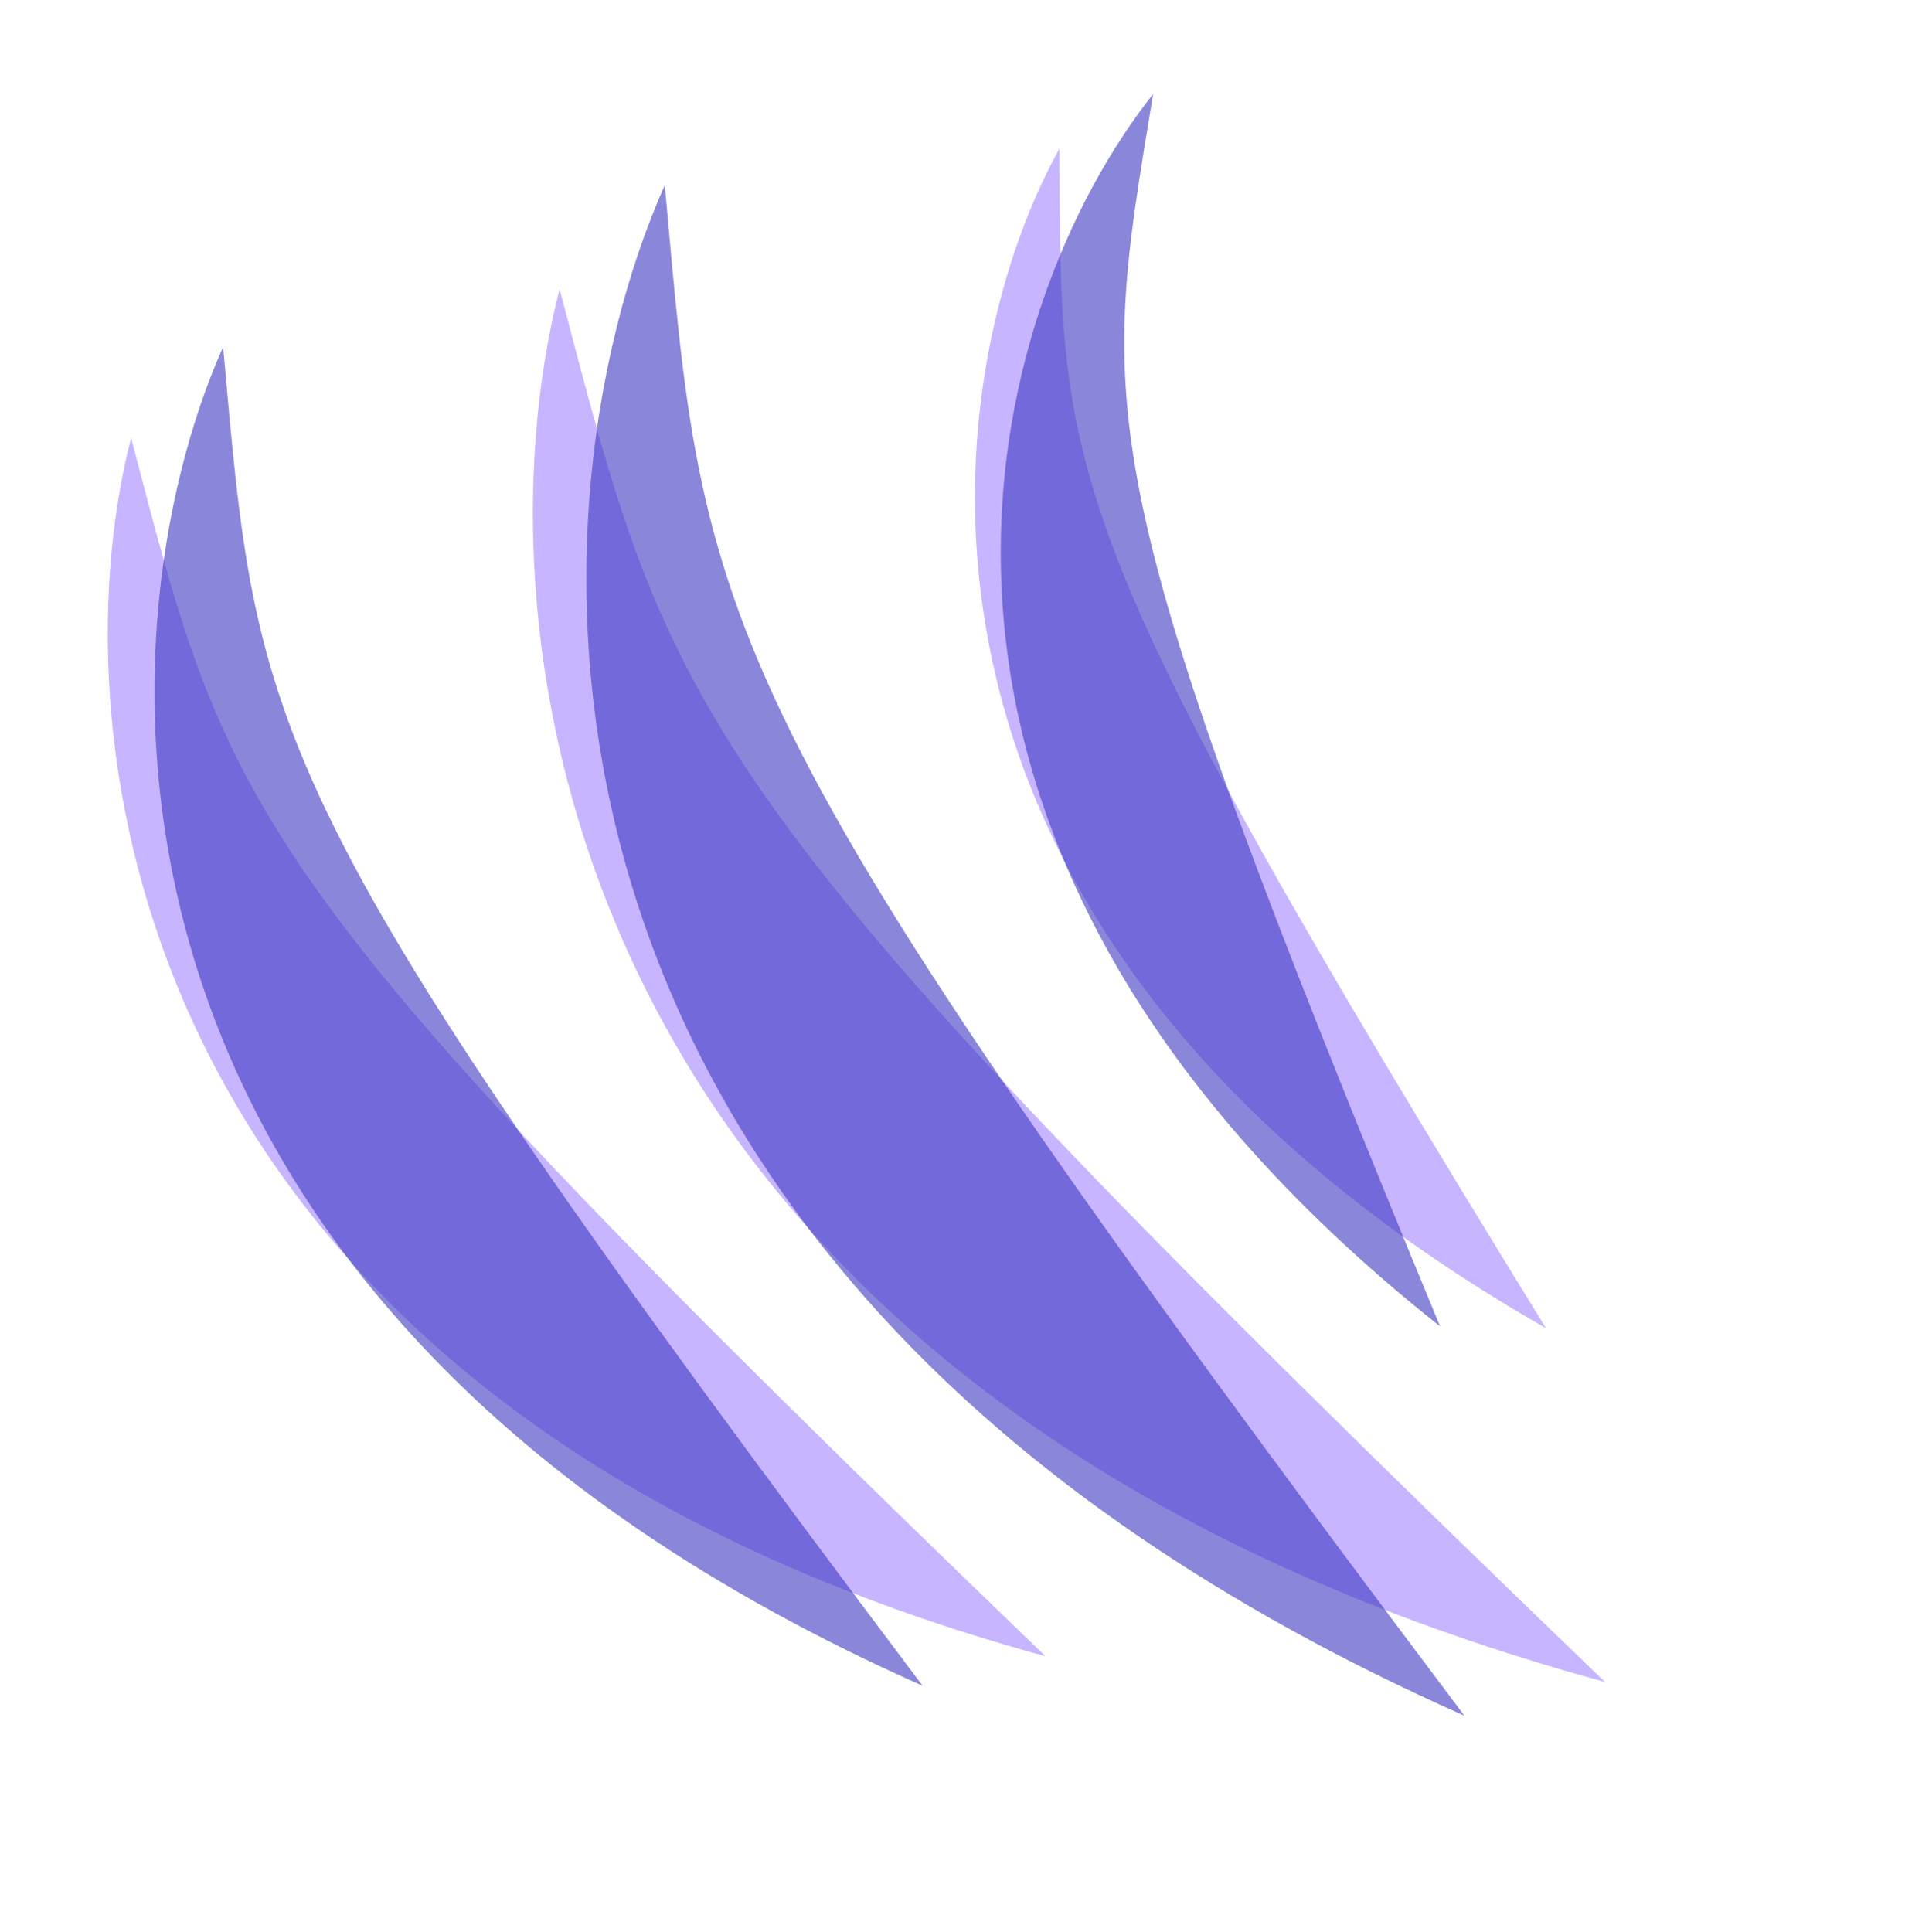
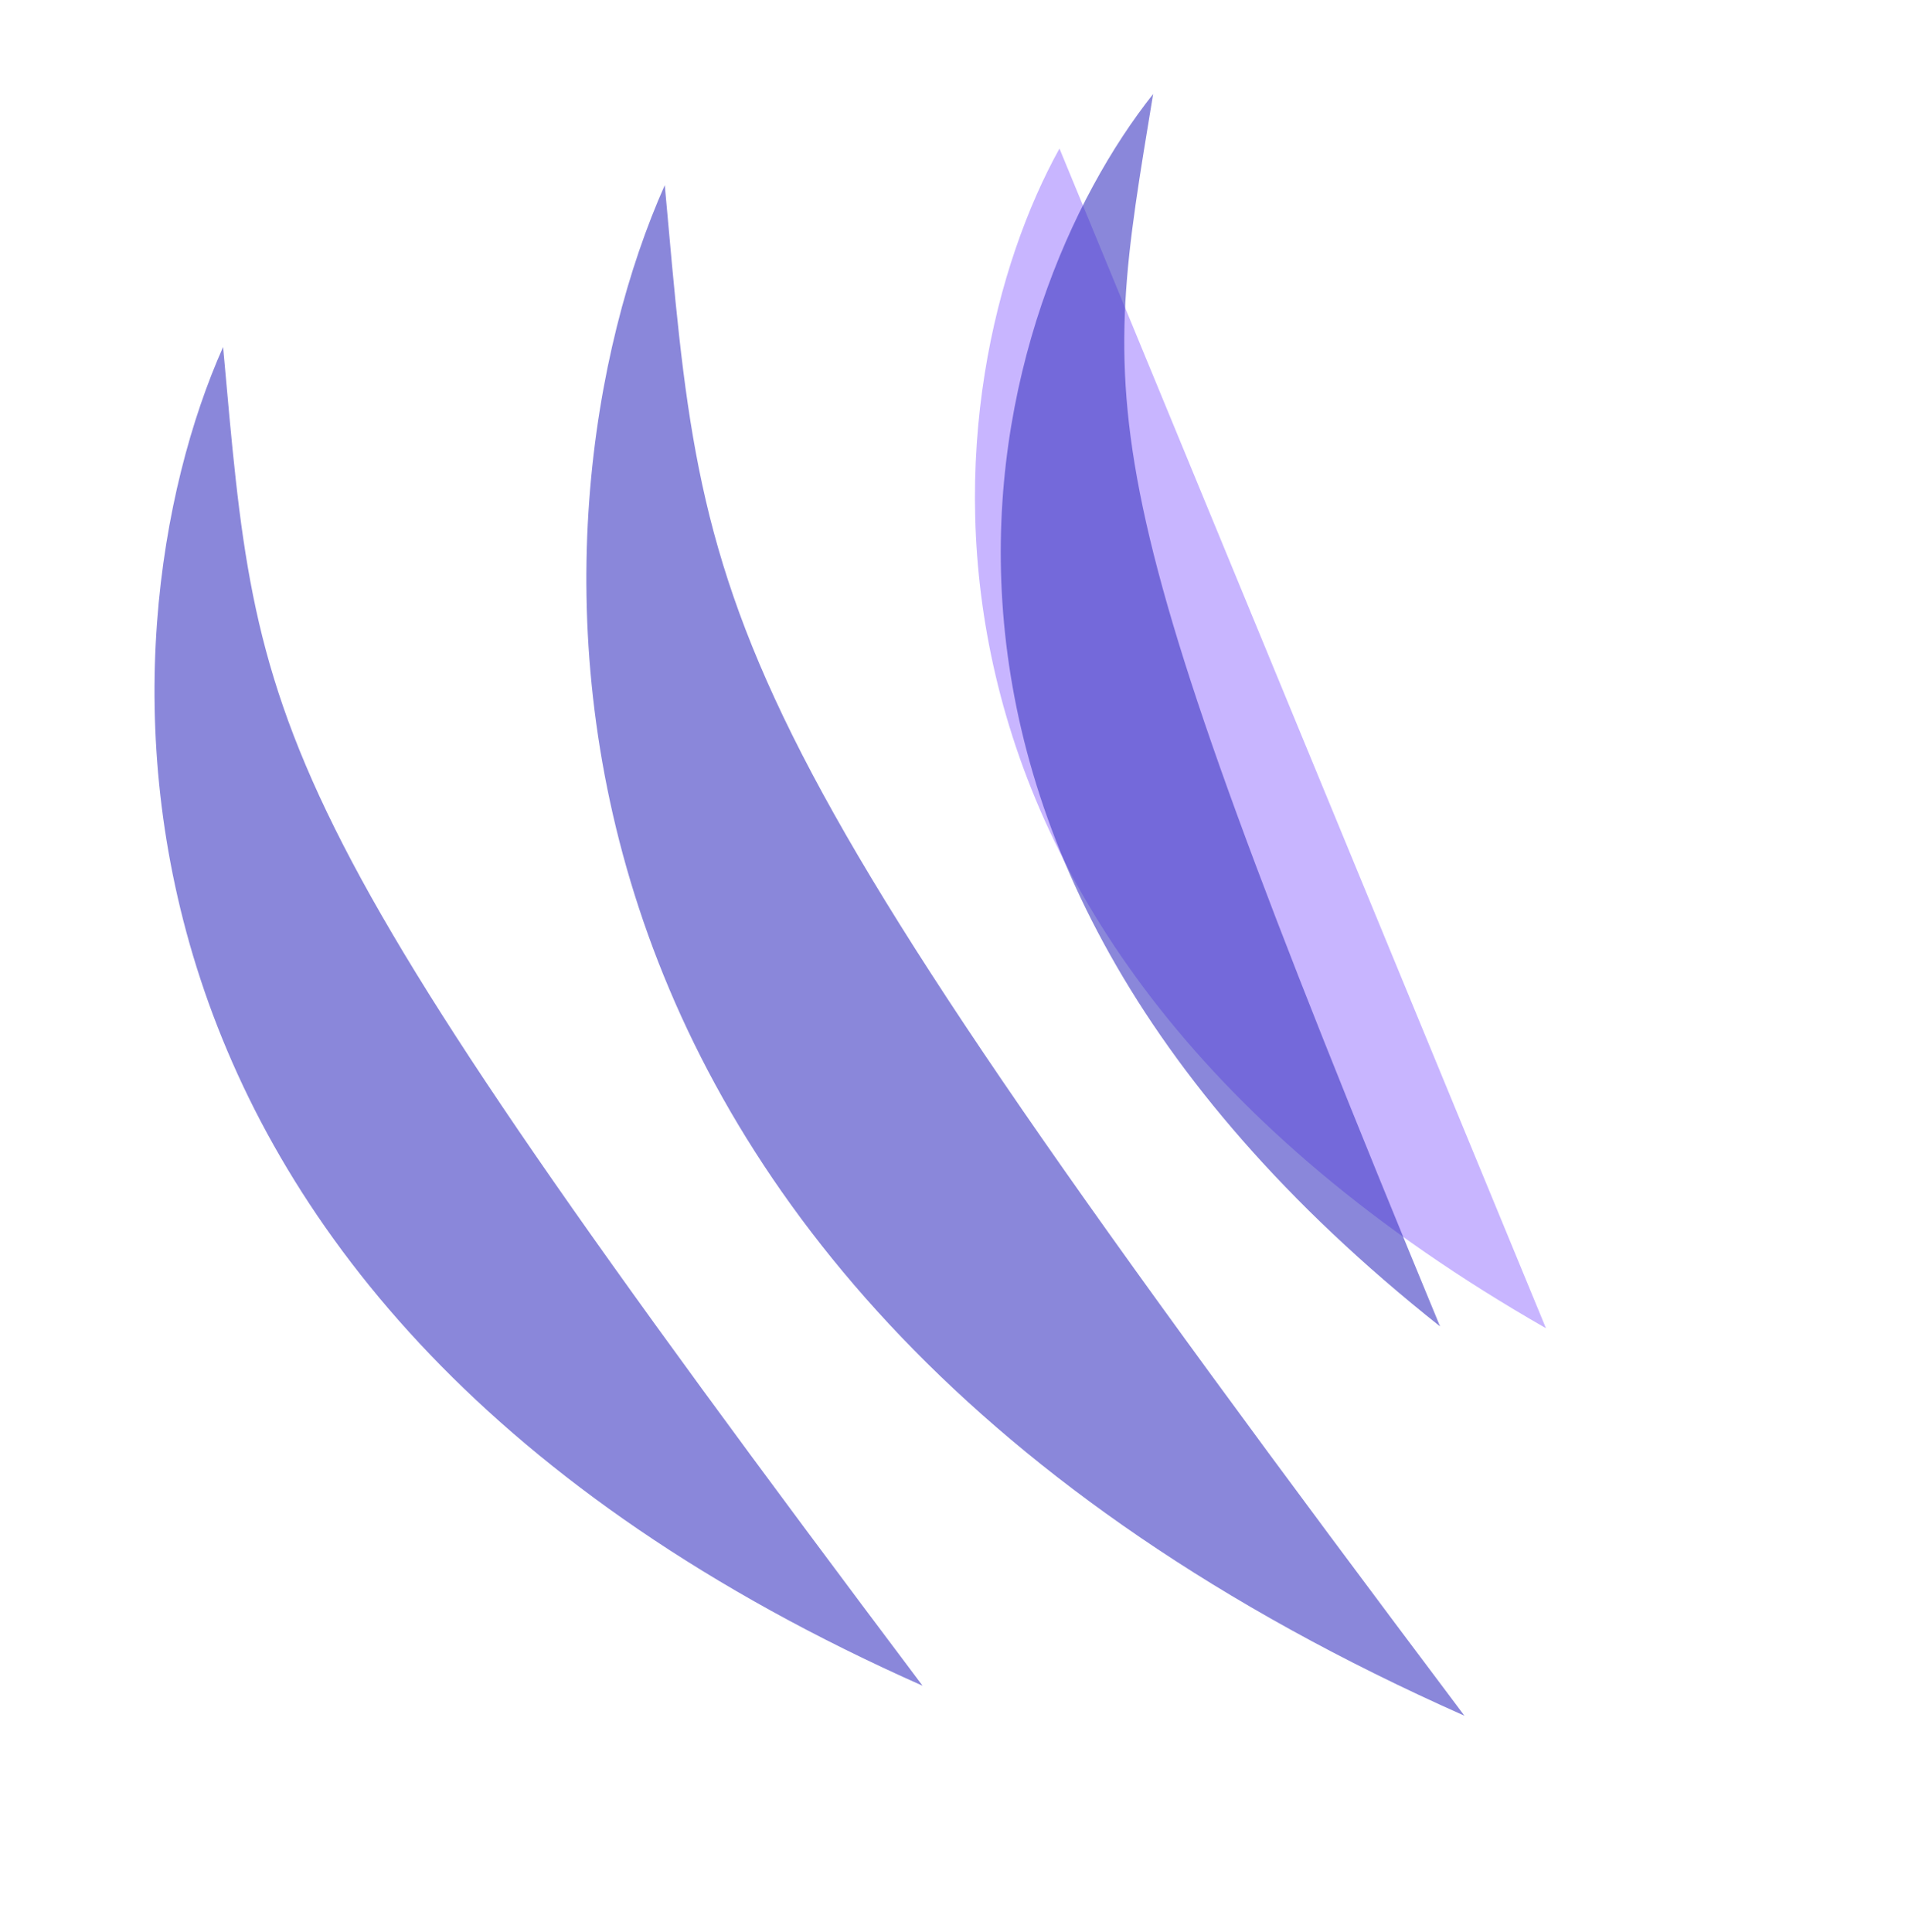
<svg xmlns="http://www.w3.org/2000/svg" width="1225" height="1242" viewBox="0 0 1225 1242" fill="none">
  <g clip-path="url(#clip0_64_2874)">
    <g opacity="0.6" filter="url(#filter0_f_64_2874)">
-       <path d="M359.848 185.9C302.495 407.525 356.644 896.901 1032.07 1081.4C436.102 507.521 433.179 464.754 359.848 185.9Z" fill="#A384FF" />
-     </g>
+       </g>
    <g style="mix-blend-mode:color-dodge" opacity="0.6" filter="url(#filter1_f_64_2874)">
      <path d="M427.483 119.041C333.866 329.49 305.647 820.932 941.703 1103.1C449.087 448.035 453.339 405.355 427.483 119.041Z" fill="#3C37C2" />
    </g>
    <g opacity="0.6" filter="url(#filter2_f_64_2874)">
-       <path d="M84.302 281.55C34.135 475.405 81.499 903.461 672.293 1064.84C151.001 562.871 148.444 525.463 84.302 281.55Z" fill="#A384FF" />
-     </g>
+       </g>
    <g style="mix-blend-mode:color-dodge" opacity="0.6" filter="url(#filter3_f_64_2874)">
      <path d="M143.466 223.069C61.58 407.148 36.896 837.01 593.252 1083.82C162.362 510.839 166.082 473.507 143.466 223.069Z" fill="#3C37C2" />
    </g>
    <g opacity="0.6" filter="url(#filter4_f_64_2874)">
-       <path d="M681.287 95.505C599.995 242.226 548.753 599.327 994.122 853.959C676.46 337.644 682.222 306.769 681.287 95.505Z" fill="#A384FF" />
+       <path d="M681.287 95.505C599.995 242.226 548.753 599.327 994.122 853.959Z" fill="#A384FF" />
    </g>
    <g style="mix-blend-mode:color-dodge" opacity="0.6" filter="url(#filter5_f_64_2874)">
      <path d="M741.519 60.464C636.548 192.613 526.492 536.088 926.036 852.8C696.571 297.822 707.407 268.323 741.519 60.464Z" fill="#3C37C2" />
    </g>
  </g>
  <defs>
    <filter id="filter0_f_64_2874" x="223.488" y="66.7" width="927.783" height="1133.9" filterUnits="userSpaceOnUse" color-interpolation-filters="sRGB">
      <feFlood flood-opacity="0" result="BackgroundImageFix" />
      <feBlend mode="normal" in="SourceGraphic" in2="BackgroundImageFix" result="shape" />
      <feGaussianBlur stdDeviation="59.6" result="effect1_foregroundBlur_64_2874" />
    </filter>
    <filter id="filter1_f_64_2874" x="257.855" y="-0.159" width="803.048" height="1222.46" filterUnits="userSpaceOnUse" color-interpolation-filters="sRGB">
      <feFlood flood-opacity="0" result="BackgroundImageFix" />
      <feBlend mode="normal" in="SourceGraphic" in2="BackgroundImageFix" result="shape" />
      <feGaussianBlur stdDeviation="59.6" result="effect1_foregroundBlur_64_2874" />
    </filter>
    <filter id="filter2_f_64_2874" x="-49.909" y="162.35" width="841.402" height="1021.69" filterUnits="userSpaceOnUse" color-interpolation-filters="sRGB">
      <feFlood flood-opacity="0" result="BackgroundImageFix" />
      <feBlend mode="normal" in="SourceGraphic" in2="BackgroundImageFix" result="shape" />
      <feGaussianBlur stdDeviation="59.6" result="effect1_foregroundBlur_64_2874" />
    </filter>
    <filter id="filter3_f_64_2874" x="-19.845" y="103.869" width="732.296" height="1099.16" filterUnits="userSpaceOnUse" color-interpolation-filters="sRGB">
      <feFlood flood-opacity="0" result="BackgroundImageFix" />
      <feBlend mode="normal" in="SourceGraphic" in2="BackgroundImageFix" result="shape" />
      <feGaussianBlur stdDeviation="59.6" result="effect1_foregroundBlur_64_2874" />
    </filter>
    <filter id="filter4_f_64_2874" x="507.739" y="-23.695" width="605.582" height="996.854" filterUnits="userSpaceOnUse" color-interpolation-filters="sRGB">
      <feFlood flood-opacity="0" result="BackgroundImageFix" />
      <feBlend mode="normal" in="SourceGraphic" in2="BackgroundImageFix" result="shape" />
      <feGaussianBlur stdDeviation="59.6" result="effect1_foregroundBlur_64_2874" />
    </filter>
    <filter id="filter5_f_64_2874" x="524.327" y="-58.736" width="520.908" height="1030.74" filterUnits="userSpaceOnUse" color-interpolation-filters="sRGB">
      <feFlood flood-opacity="0" result="BackgroundImageFix" />
      <feBlend mode="normal" in="SourceGraphic" in2="BackgroundImageFix" result="shape" />
      <feGaussianBlur stdDeviation="59.6" result="effect1_foregroundBlur_64_2874" />
    </filter>
    <clipPath id="clip0_64_2874">
      <rect width="1225" height="1242" fill="white" />
    </clipPath>
  </defs>
</svg>